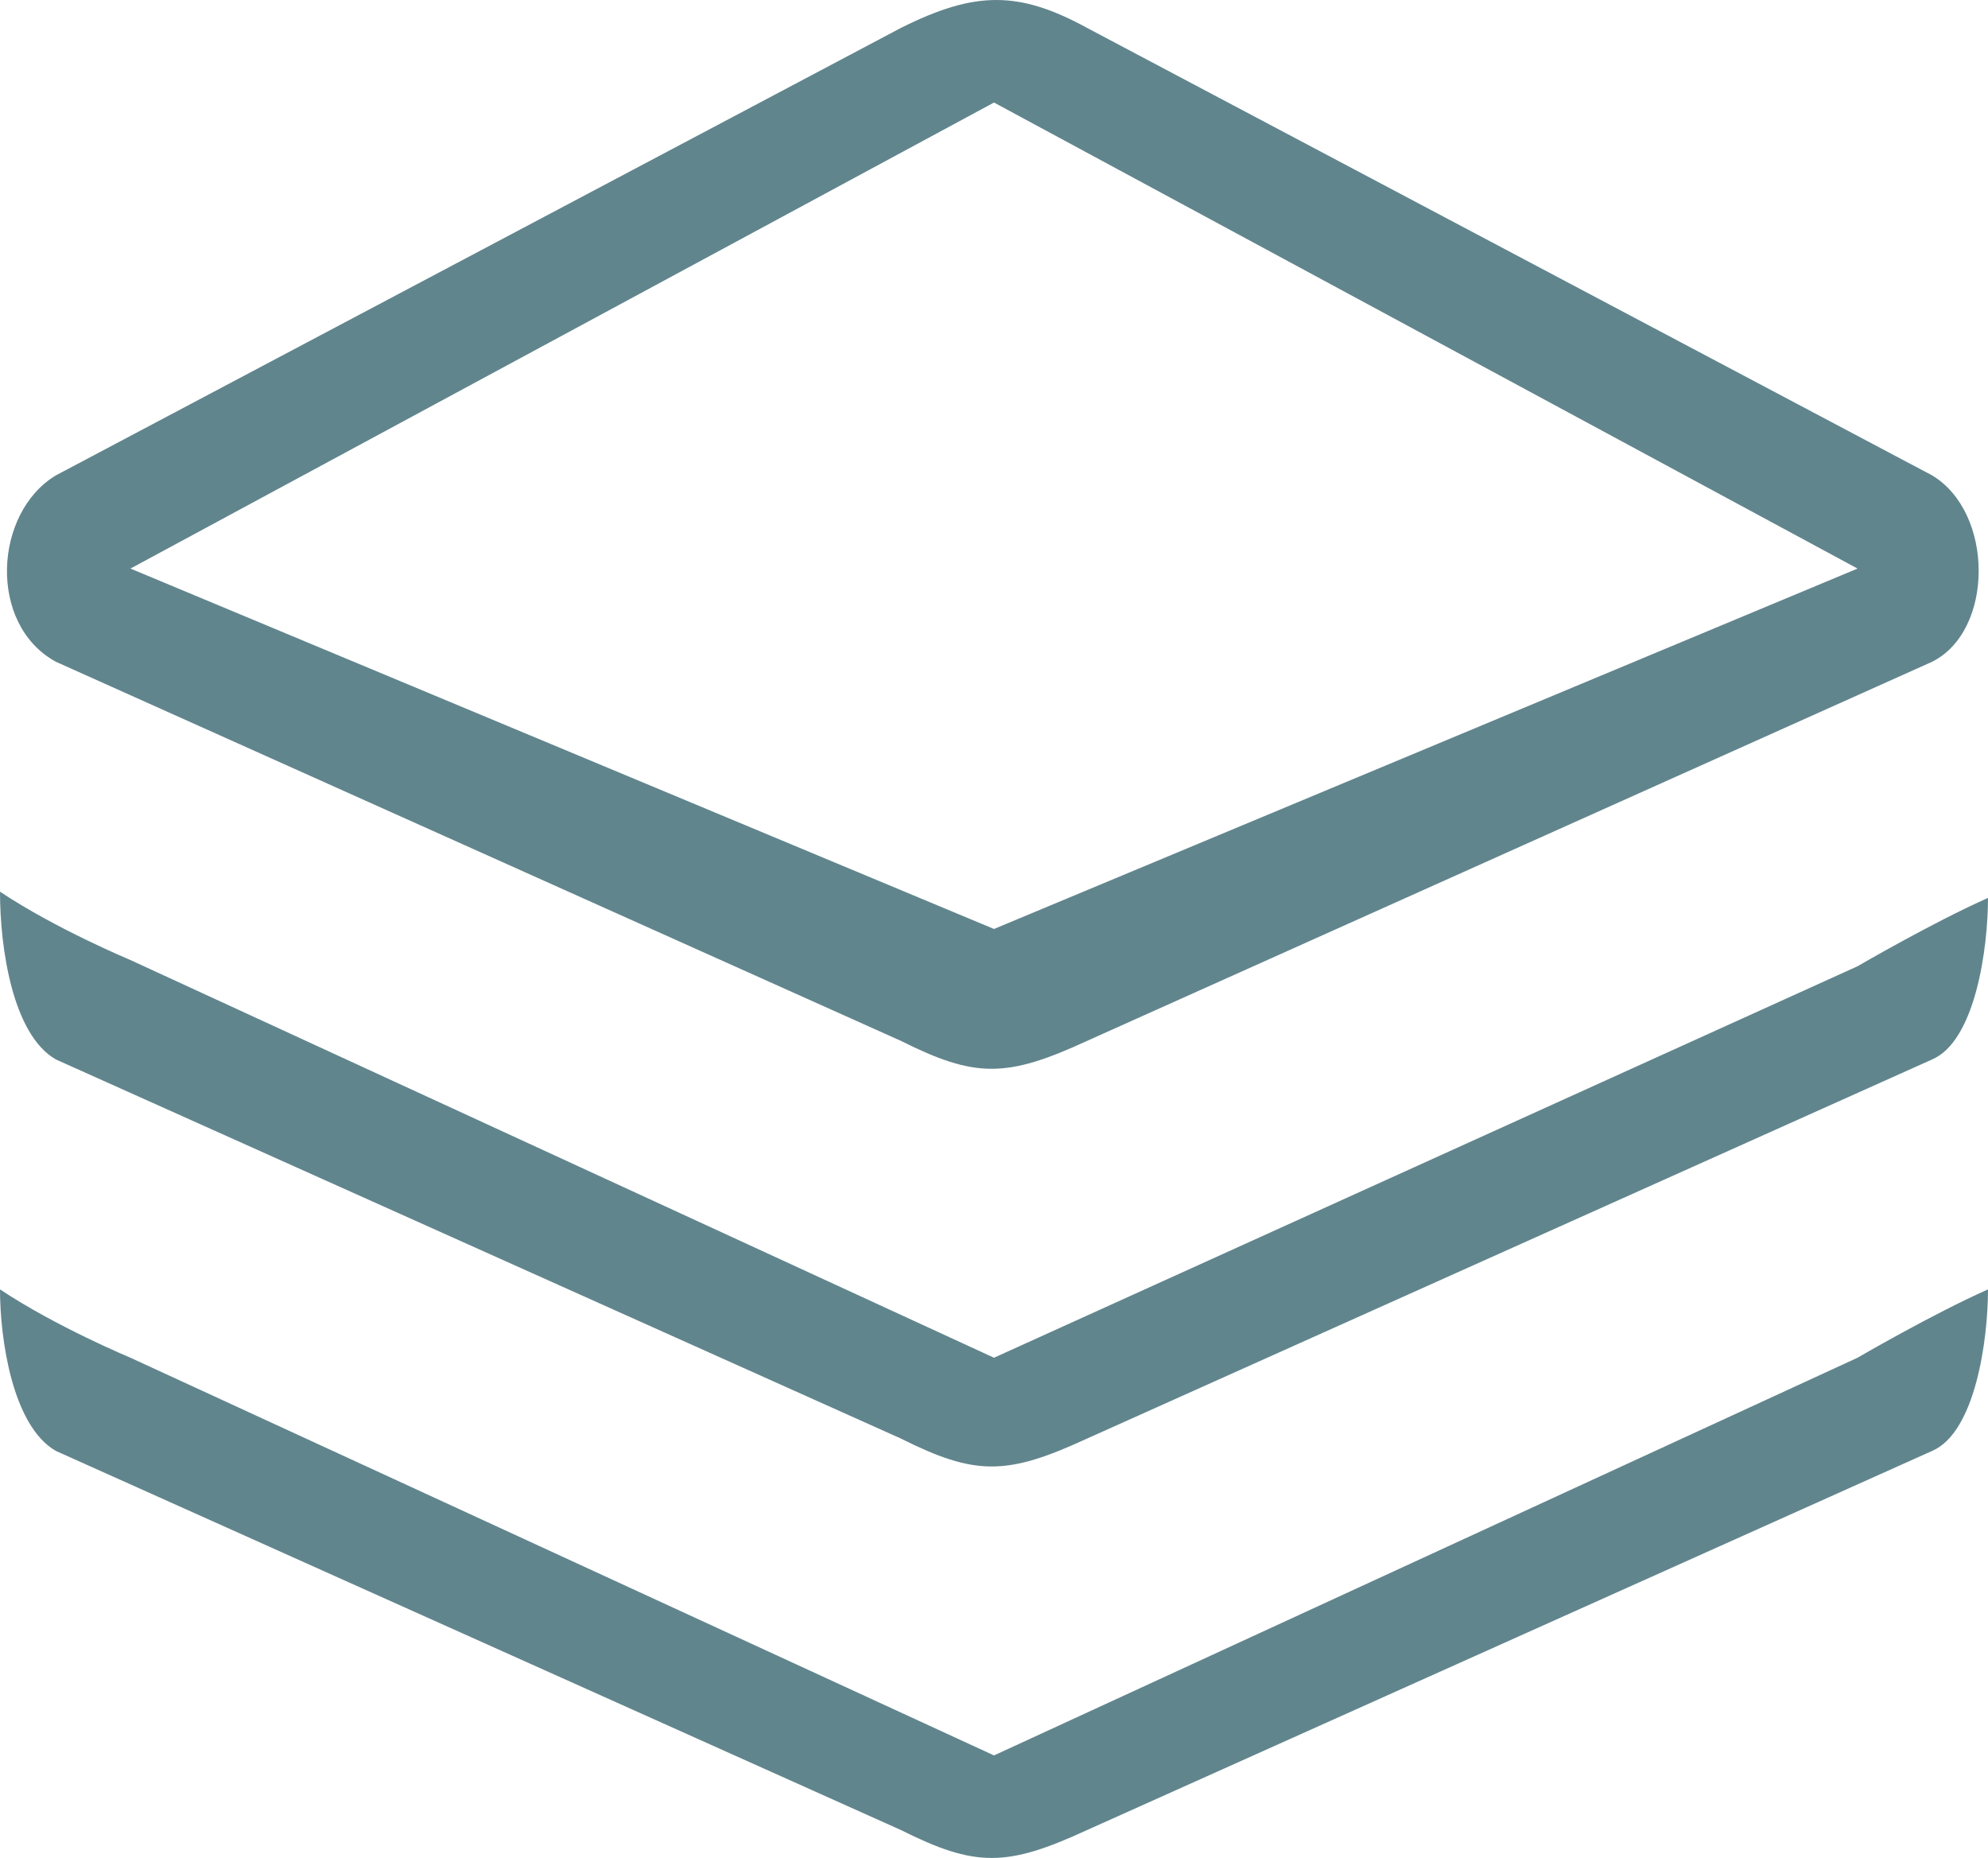
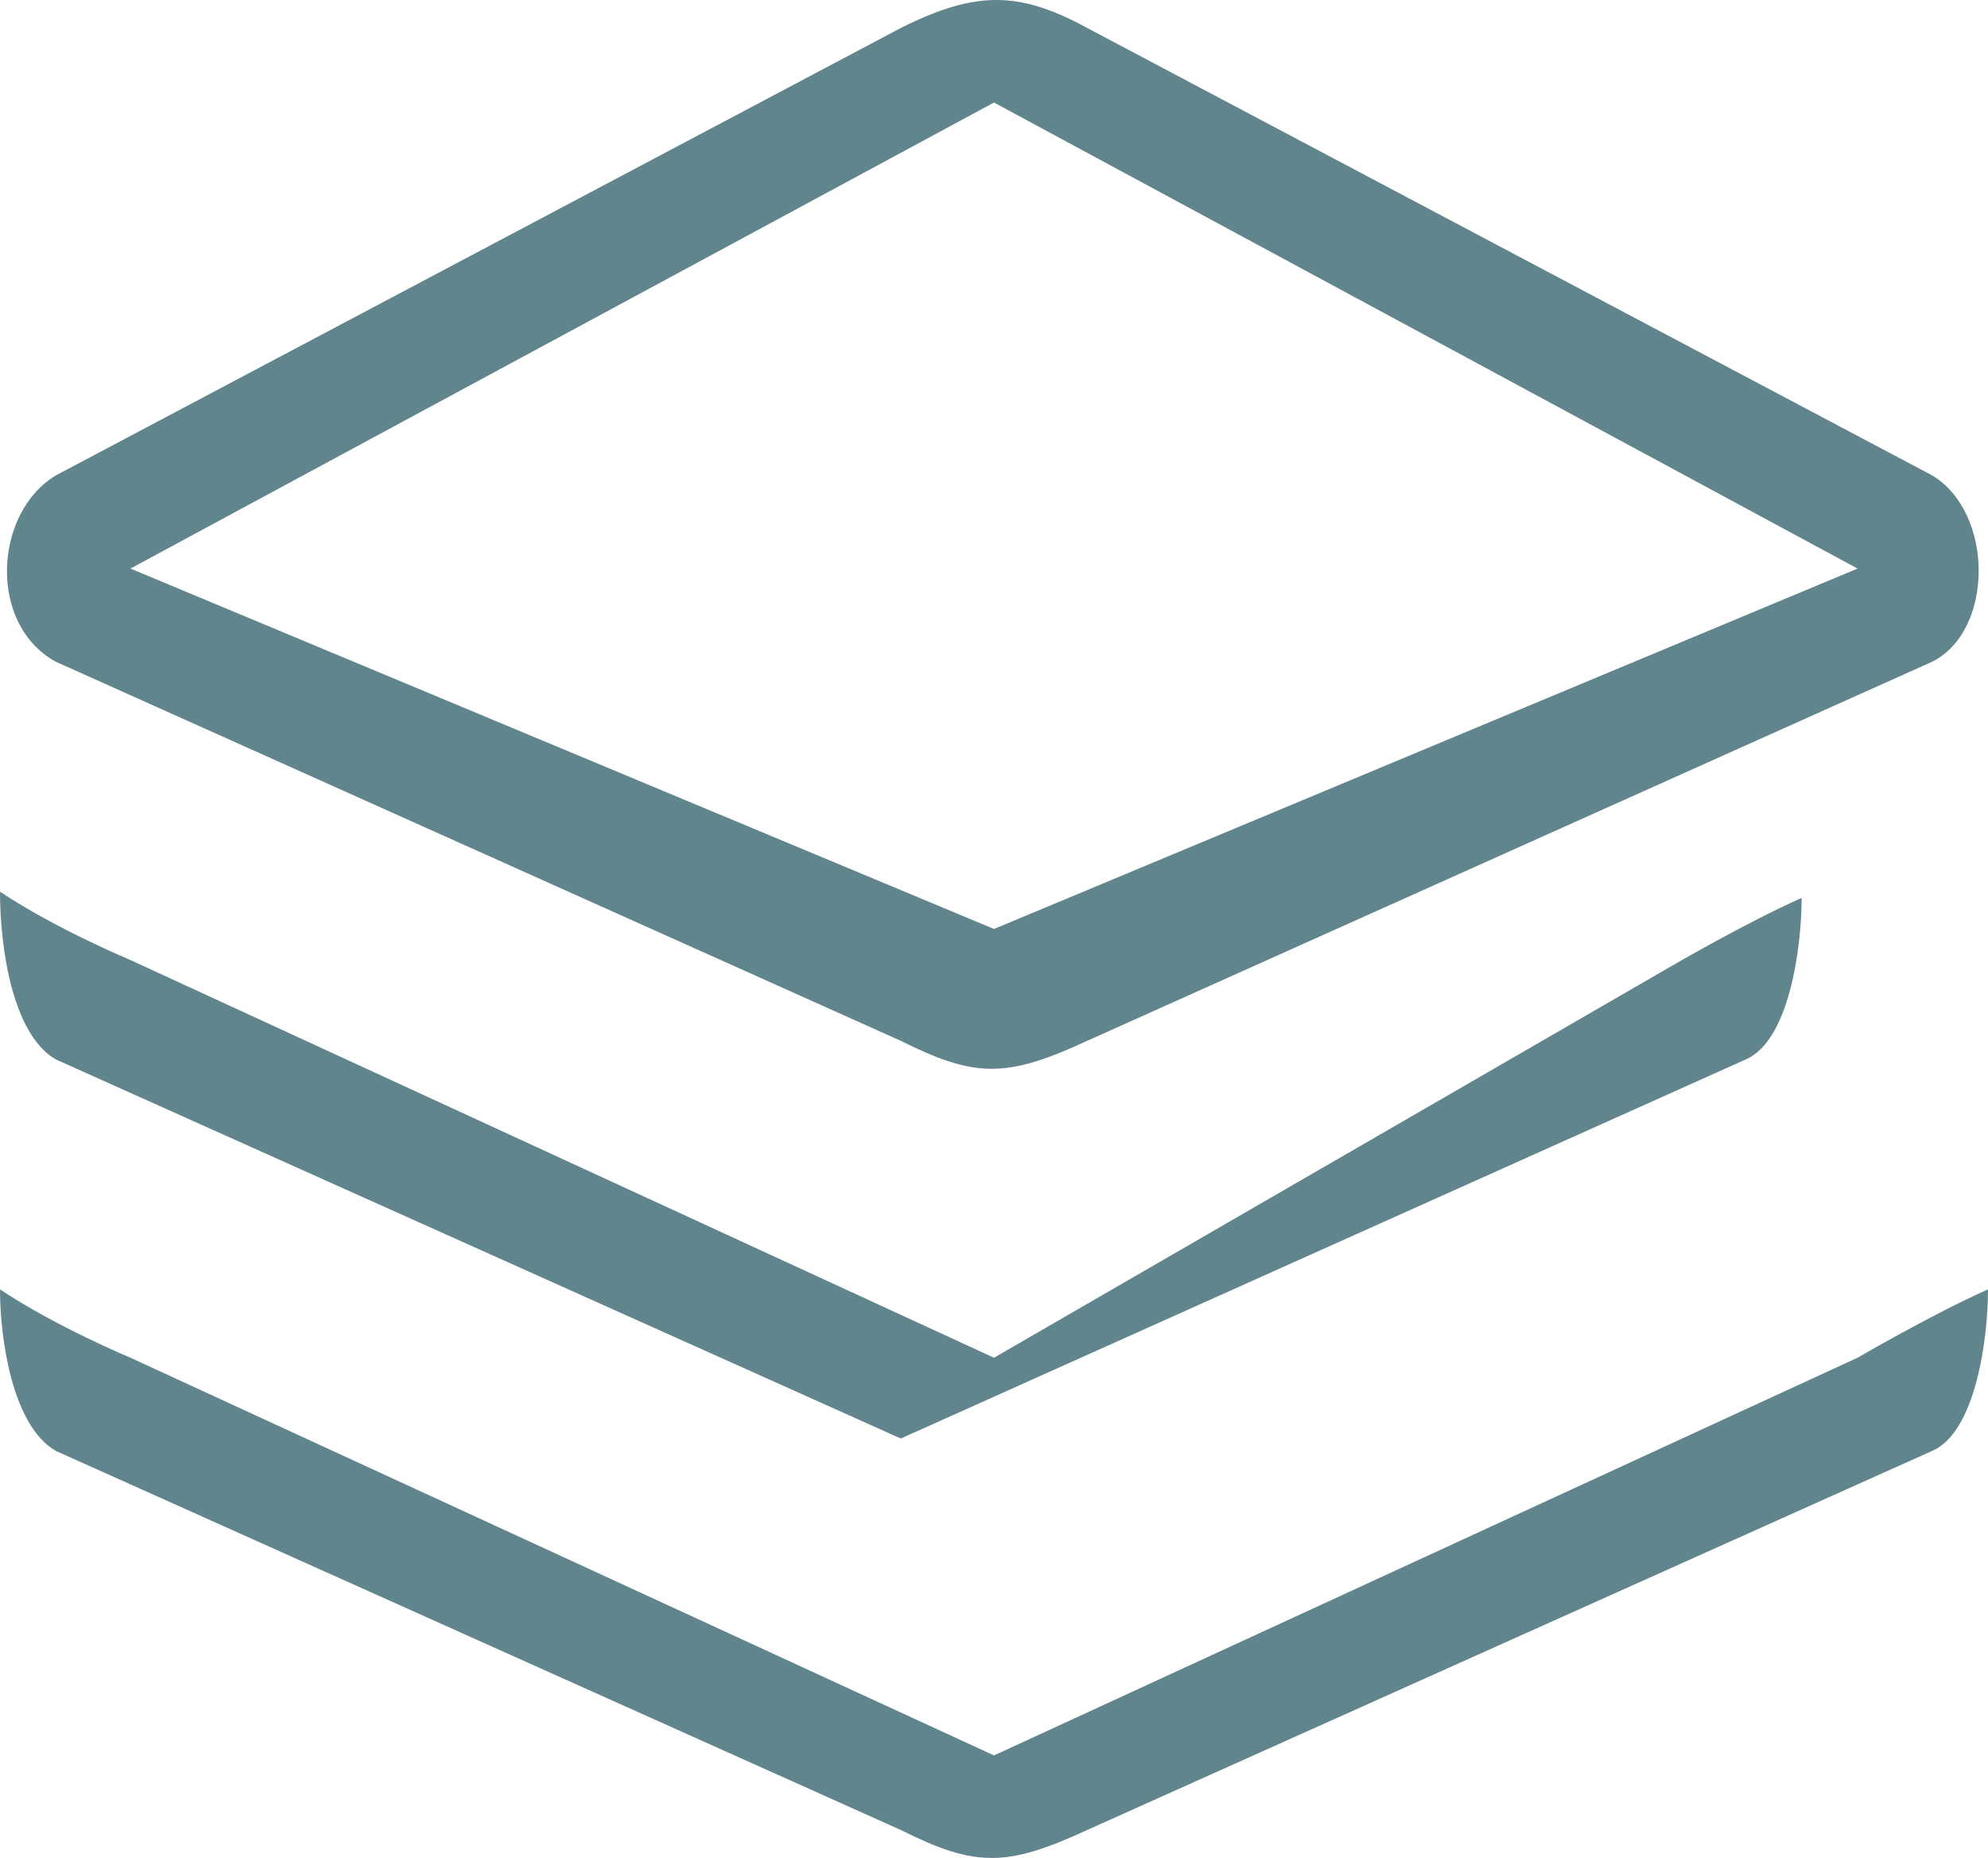
<svg xmlns="http://www.w3.org/2000/svg" xmlns:ns1="http://www.inkscape.org/namespaces/inkscape" xmlns:ns2="http://sodipodi.sourceforge.net/DTD/sodipodi-0.dtd" version="1.1" id="Line_3" x="0px" y="0px" viewBox="0 0 32 29.9" xml:space="preserve" ns1:version="0.91 r13725" ns2:docname="icon_3.svg" width="32" height="29.9">
  <defs id="defs12" />
  <ns2:namedview pagecolor="#ffffff" bordercolor="#666666" borderopacity="1" objecttolerance="10" gridtolerance="10" guidetolerance="10" ns1:pageopacity="0" ns1:pageshadow="2" ns1:window-width="701" ns1:window-height="480" id="namedview10" showgrid="false" fit-margin-top="0" fit-margin-left="0" fit-margin-right="0" fit-margin-bottom="0" ns1:zoom="4.72" ns1:cx="16" ns1:cy="14.738136" ns1:window-x="0" ns1:window-y="0" ns1:window-maximized="0" ns1:current-layer="Line_3" />
  <style type="text/css" id="style3">
	.st0{fill:#61858D;}
</style>
  <g id="_x32__19_" transform="translate(-9,-10.05)">
    <g id="g6">
-       <path class="st0" d="M 25,38.3 11.1,31.9 c 0,0 -1.2,-0.5 -2.1,-1.1 0,0.8 0.2,2.2 0.9,2.6 l 13.6,6.1 c 1.2,0.6 1.7,0.6 3,0 l 13.6,-6.1 c 0.7,-0.3 0.9,-1.8 0.9,-2.6 -0.9,0.4 -2.1,1.1 -2.1,1.1 L 25,38.3 Z M 9.9,27.1 23.5,33.2 c 1.2,0.6 1.7,0.6 3,0 l 13.6,-6.1 c 0.7,-0.3 0.9,-1.8 0.9,-2.6 -0.9,0.4 -2.1,1.1 -2.1,1.1 L 25,31.9 11.1,25.5 c 0,0 -1.2,-0.5 -2.1,-1.1 0,0.9 0.2,2.3 0.9,2.7 z m 0,-6.4 13.6,6.1 c 1.2,0.6 1.7,0.6 3,0 l 13.6,-6.1 c 1,-0.5 1,-2.4 0,-3 L 26.5,10.5 c -1.1,-0.6 -1.8,-0.6 -3,0 L 9.9,17.7 c -1,0.6 -1.1,2.4 0,3 z M 25,11.7 38.9,19.2 25,25 11.1,19.2 25,11.7 Z" id="path8" ns1:connector-curvature="0" style="fill:#61858d" />
+       <path class="st0" d="M 25,38.3 11.1,31.9 c 0,0 -1.2,-0.5 -2.1,-1.1 0,0.8 0.2,2.2 0.9,2.6 l 13.6,6.1 c 1.2,0.6 1.7,0.6 3,0 l 13.6,-6.1 c 0.7,-0.3 0.9,-1.8 0.9,-2.6 -0.9,0.4 -2.1,1.1 -2.1,1.1 L 25,38.3 Z M 9.9,27.1 23.5,33.2 l 13.6,-6.1 c 0.7,-0.3 0.9,-1.8 0.9,-2.6 -0.9,0.4 -2.1,1.1 -2.1,1.1 L 25,31.9 11.1,25.5 c 0,0 -1.2,-0.5 -2.1,-1.1 0,0.9 0.2,2.3 0.9,2.7 z m 0,-6.4 13.6,6.1 c 1.2,0.6 1.7,0.6 3,0 l 13.6,-6.1 c 1,-0.5 1,-2.4 0,-3 L 26.5,10.5 c -1.1,-0.6 -1.8,-0.6 -3,0 L 9.9,17.7 c -1,0.6 -1.1,2.4 0,3 z M 25,11.7 38.9,19.2 25,25 11.1,19.2 25,11.7 Z" id="path8" ns1:connector-curvature="0" style="fill:#61858d" />
    </g>
  </g>
</svg>